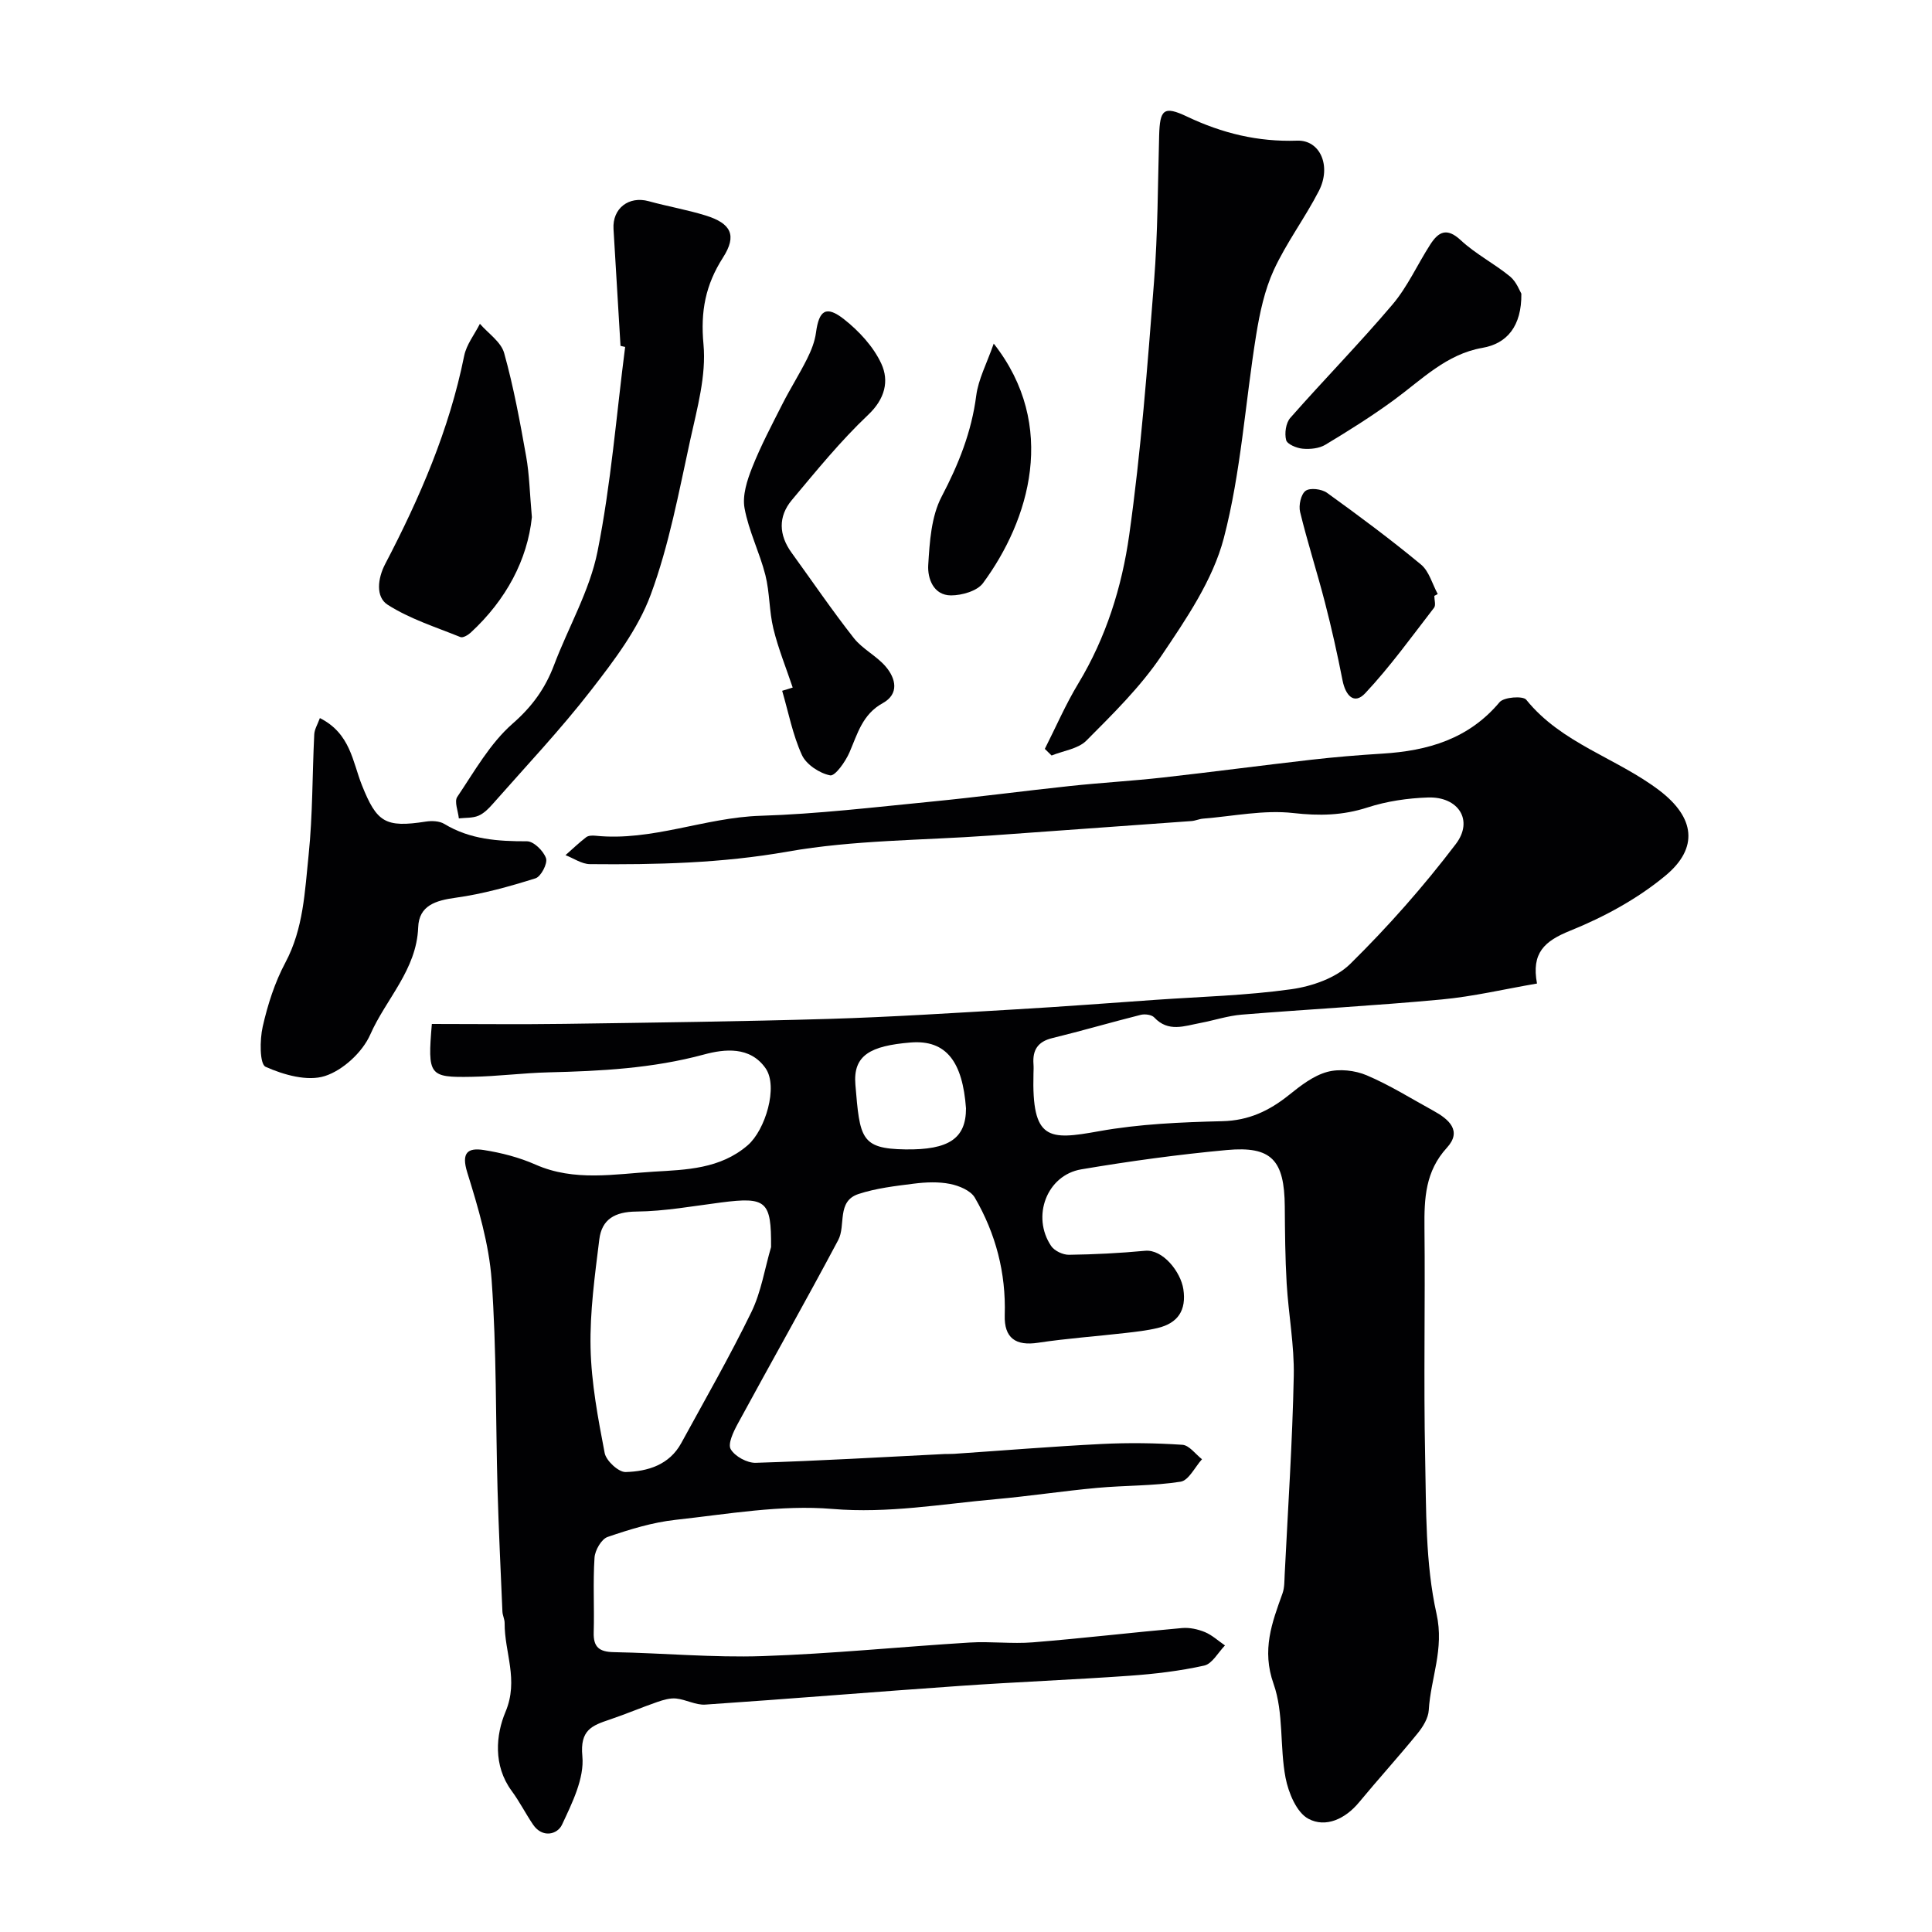
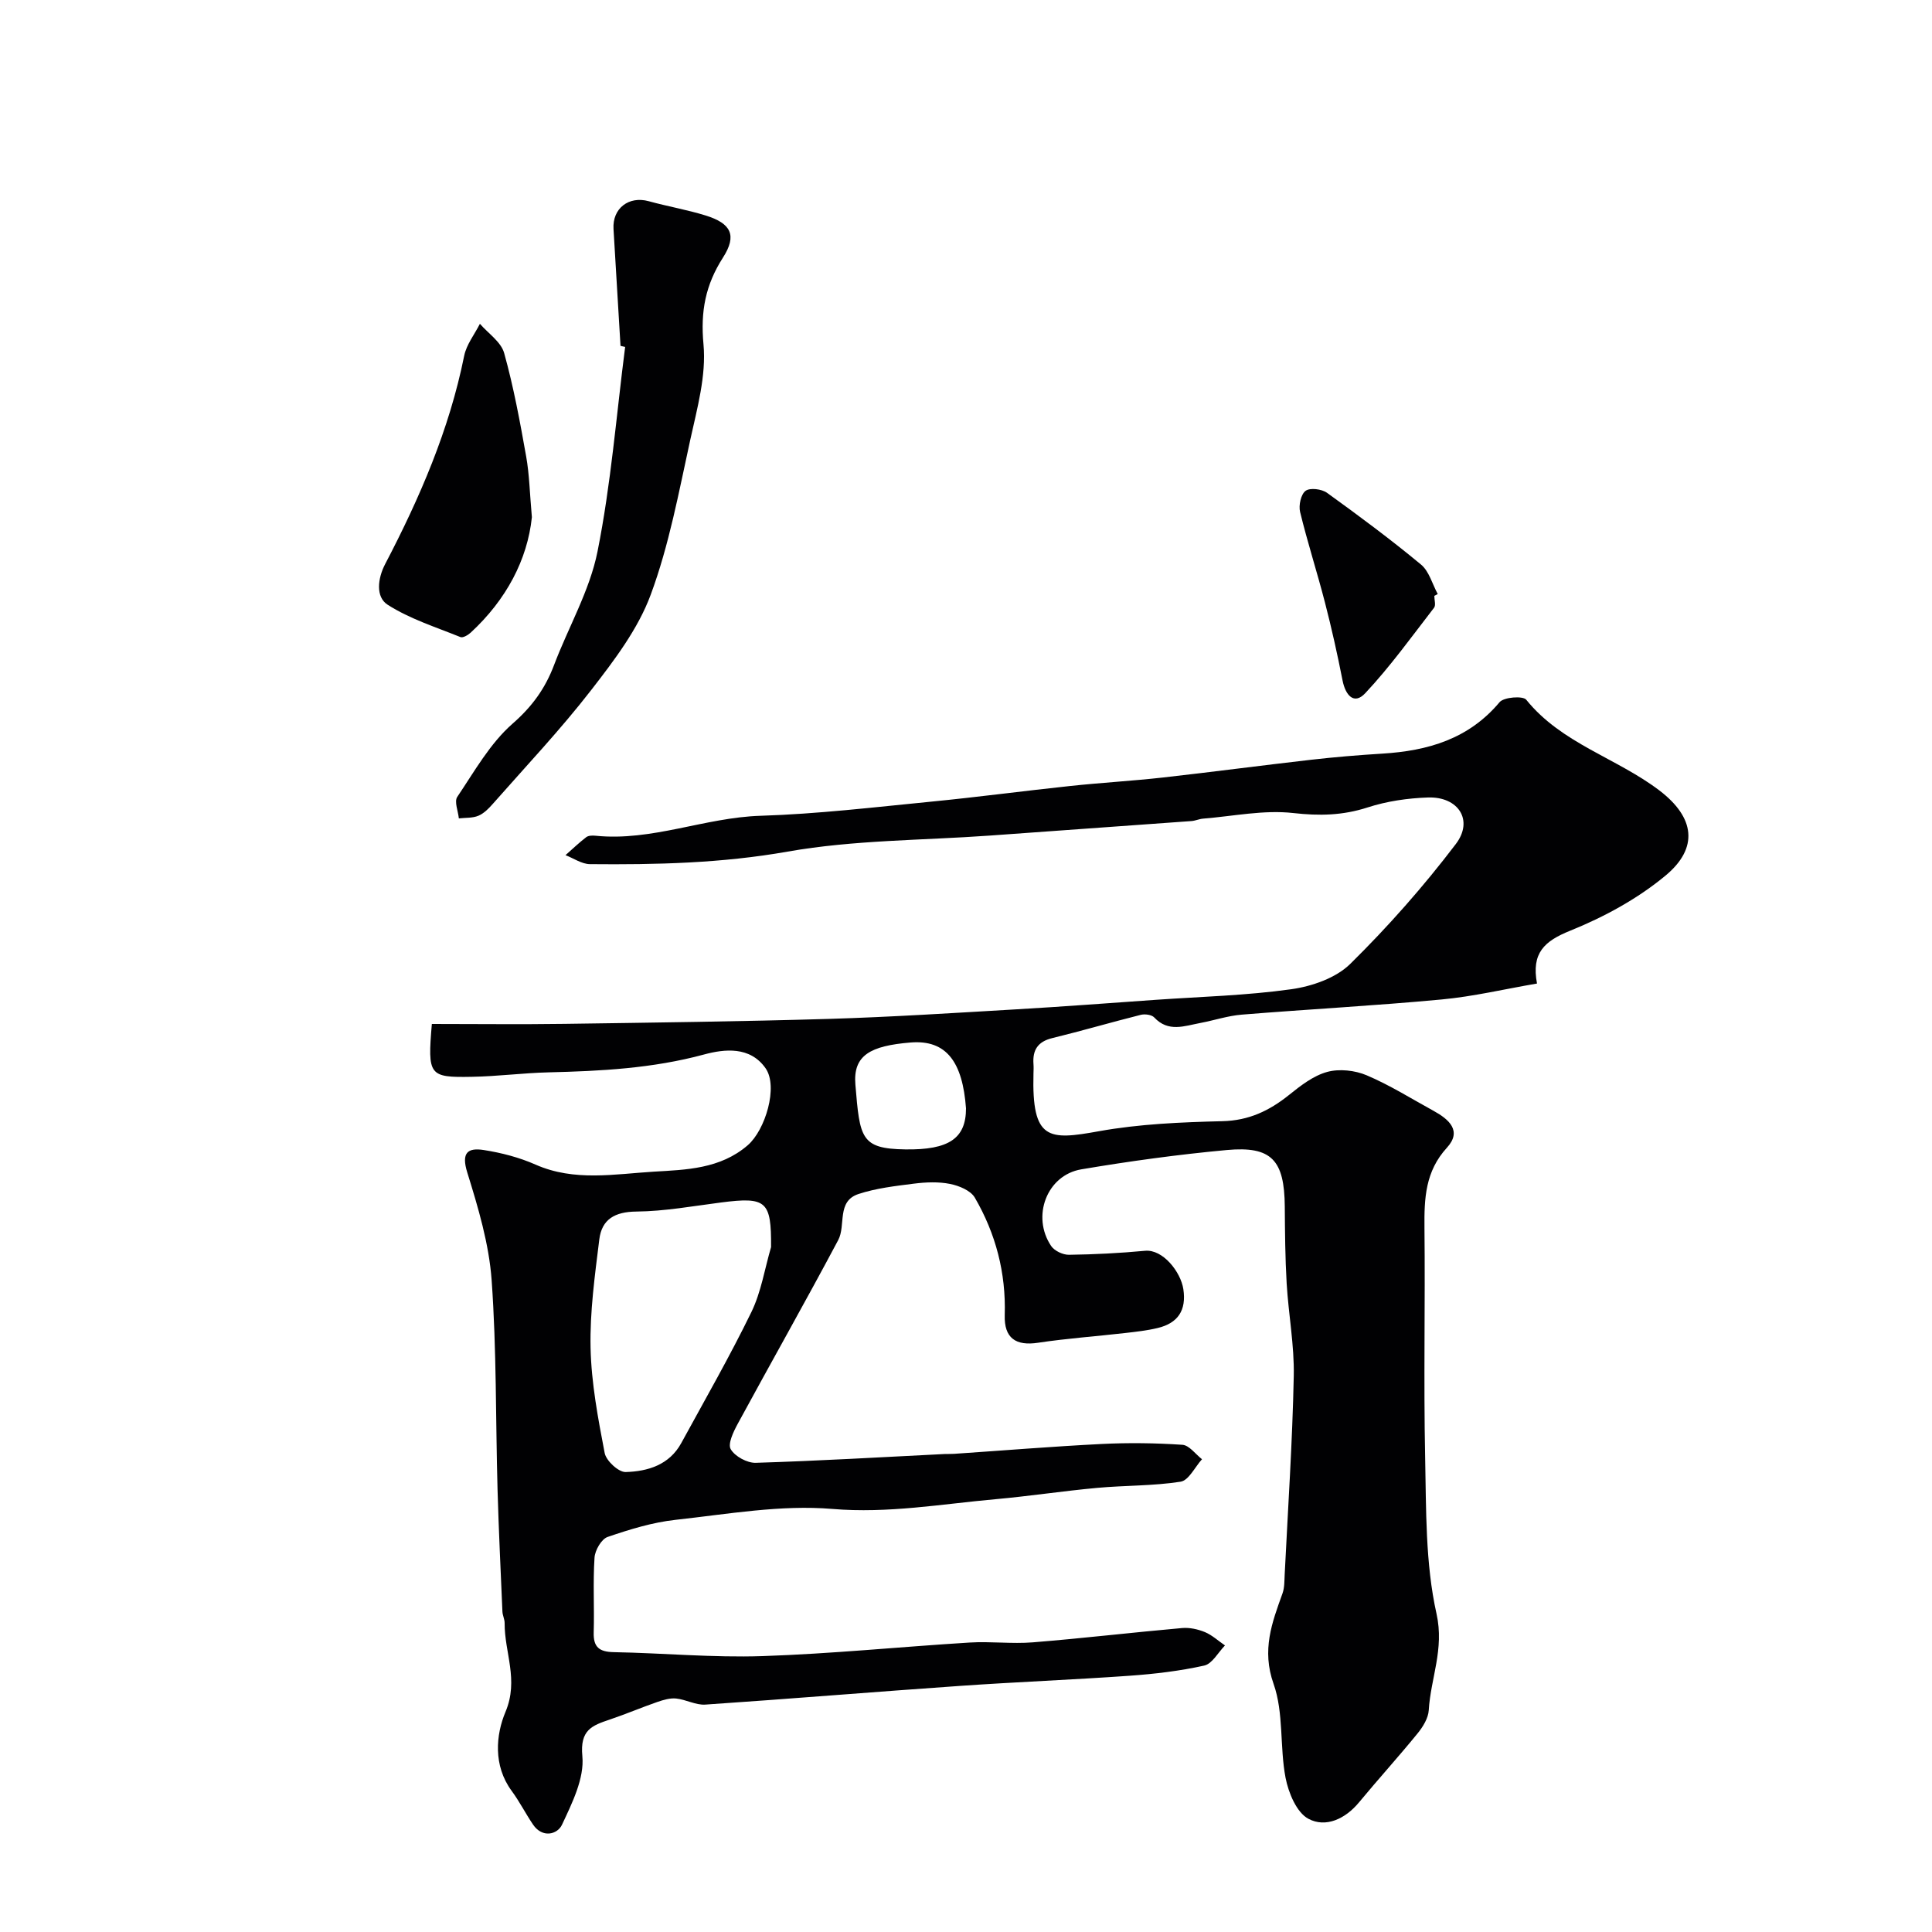
<svg xmlns="http://www.w3.org/2000/svg" enable-background="new 0 0 400 400" viewBox="0 0 400 400">
  <g fill="#010103">
    <path d="m89.41 212c9.32 0 18.41.11 27.49-.02 18.27-.26 36.54-.49 54.79-1.03 12.87-.39 25.72-1.22 38.57-1.97 9.69-.56 19.38-1.3 29.06-1.98 9.35-.65 18.76-.89 28.02-2.19 4.29-.6 9.25-2.32 12.22-5.25 7.84-7.72 15.19-16.05 21.85-24.81 3.75-4.93.52-9.85-5.76-9.64-4.2.14-8.52.77-12.5 2.06-5.15 1.67-10 1.77-15.4 1.16-6.1-.69-12.43.66-18.66 1.16-.81.06-1.59.44-2.4.5-13.92 1.01-27.86 2.01-41.8 3.01-13.97 1-28.13.9-41.84 3.32-13.66 2.41-27.23 2.72-40.92 2.59-1.69-.02-3.37-1.21-5.05-1.86 1.42-1.25 2.79-2.57 4.29-3.72.46-.35 1.29-.37 1.93-.3 11.68 1.19 22.6-3.77 34.15-4.13 11.81-.37 23.6-1.78 35.37-2.93 9.6-.94 19.17-2.22 28.76-3.24 6.37-.68 12.78-1.04 19.15-1.75 10.25-1.15 20.48-2.51 30.73-3.68 4.9-.56 9.83-.97 14.75-1.27 9.41-.58 17.86-3.02 24.26-10.65.89-1.06 4.84-1.35 5.52-.51 7.31 9.07 18.69 12.04 27.55 18.77 7.42 5.64 8.12 11.92 1.36 17.58-5.8 4.84-12.79 8.64-19.83 11.48-5.32 2.15-8.04 4.59-6.85 10.93-6.73 1.15-13.19 2.69-19.75 3.3-13.77 1.29-27.59 2.02-41.37 3.14-2.89.23-5.72 1.19-8.6 1.73-3.27.61-6.61 1.98-9.53-1.15-.53-.57-1.93-.75-2.78-.54-6.13 1.54-12.2 3.32-18.34 4.82-2.99.73-4.09 2.47-3.88 5.36.05.66.02 1.33 0 2-.37 13.85 3.13 13.8 13.54 11.92 8.38-1.51 17.02-1.87 25.57-2.08 5.48-.13 9.72-2.16 13.81-5.44 2.39-1.92 5.03-3.98 7.89-4.76 2.51-.69 5.75-.33 8.18.7 4.79 2.03 9.25 4.84 13.83 7.35 3.17 1.74 5.98 4.14 2.78 7.64-4.48 4.89-4.71 10.49-4.65 16.55.17 15.83-.19 31.67.14 47.49.23 10.86.02 21.99 2.36 32.47 1.63 7.34-1.22 13.33-1.61 19.94-.1 1.66-1.21 3.46-2.32 4.82-3.94 4.84-8.15 9.47-12.13 14.28-2.84 3.43-6.89 5.3-10.47 3.39-2.44-1.3-4.13-5.38-4.73-8.49-1.23-6.42-.35-13.43-2.48-19.44-2.49-7.03-.34-12.65 1.85-18.74.43-1.2.38-2.6.45-3.91.68-13.7 1.6-27.39 1.88-41.09.13-6.37-1.09-12.76-1.47-19.16-.31-5.3-.35-10.62-.39-15.93-.08-9.61-2.72-12.55-12-11.7-10.08.93-20.14 2.31-30.13 4-7.14 1.2-10.36 9.76-6.24 15.87.68 1.01 2.44 1.84 3.69 1.82 5.26-.07 10.53-.34 15.76-.83 3.69-.34 7.38 4.38 7.92 7.95.66 4.38-1.13 7.04-5.32 8.04-2.21.53-4.49.78-6.75 1.04-6 .69-12.03 1.11-18 2.01-4.6.7-7.06-.93-6.91-5.73.27-8.74-1.86-16.86-6.2-24.32-.86-1.47-3.26-2.46-5.12-2.83-2.4-.48-5.01-.37-7.47-.06-3.87.49-7.83.94-11.5 2.15-4.56 1.51-2.56 6.48-4.19 9.54-6.79 12.77-13.92 25.36-20.82 38.07-.87 1.61-2.08 4.12-1.43 5.22.86 1.49 3.4 2.87 5.17 2.82 13.04-.4 26.06-1.17 39.09-1.82.67-.03 1.33.01 2-.04 10.19-.69 20.37-1.53 30.56-2.04 5.56-.28 11.15-.2 16.7.17 1.41.1 2.71 1.94 4.05 2.99-1.47 1.62-2.75 4.39-4.43 4.65-5.69.89-11.53.75-17.28 1.28-7.01.64-13.99 1.71-21 2.34-11.23 1-22.26 2.99-33.81 2.02-10.68-.9-21.64 1.07-32.43 2.25-4.79.52-9.53 1.98-14.11 3.55-1.28.44-2.61 2.75-2.71 4.28-.34 5.14-.02 10.33-.17 15.49-.09 3.06 1.17 4.02 4.14 4.08 10.27.19 20.55 1.16 30.79.82 14.32-.48 28.6-1.93 42.9-2.81 4.35-.27 8.75.31 13.09-.04 10.31-.83 20.59-2.05 30.89-2.96 1.55-.14 3.28.24 4.74.84 1.5.63 2.77 1.82 4.15 2.76-1.42 1.45-2.64 3.8-4.3 4.17-5.08 1.13-10.31 1.74-15.52 2.11-11.69.83-23.4 1.28-35.09 2.1-17.57 1.22-35.12 2.68-52.69 3.87-1.97.13-3.99-1.05-6.03-1.26-1.25-.13-2.63.28-3.86.7-3.31 1.15-6.55 2.53-9.87 3.65-3.68 1.24-6.21 2.13-5.69 7.58.44 4.6-2.12 9.72-4.22 14.21-.94 2-4.05 2.82-5.99-.04-1.55-2.29-2.81-4.79-4.45-7.01-3.83-5.22-3.25-11.59-1.25-16.33 2.79-6.64-.23-12.3-.18-18.37.01-.8-.43-1.6-.46-2.4-.36-8.43-.77-16.86-1.01-25.3-.4-14.43-.19-28.9-1.22-43.28-.54-7.54-2.79-15.05-5.05-22.33-1.27-4.09.09-5.16 3.42-4.64 3.65.57 7.35 1.53 10.72 3.02 8.03 3.55 16.37 1.95 24.48 1.46 6.67-.4 13.74-.54 19.45-5.47 3.64-3.14 6.35-12.13 3.7-15.93-3.22-4.61-8.53-4-12.78-2.85-10.61 2.87-21.35 3.43-32.2 3.69-5.27.13-10.53.83-15.8.92-8.94.17-9.22-.25-8.32-10.94zm70.23 46.2c.06-9.54-.95-10.45-10.35-9.24-5.83.75-11.68 1.82-17.53 1.88-4.44.04-7.16 1.58-7.68 5.76-.92 7.46-1.97 14.99-1.81 22.46.16 7.28 1.54 14.58 2.92 21.77.31 1.61 2.87 3.98 4.34 3.94 4.57-.13 9.04-1.47 11.51-5.98 4.92-9.01 10.04-17.93 14.53-27.15 2.02-4.15 2.75-8.94 4.07-13.44zm40.36-28.73c-.7-9.49-3.97-14.26-11.51-13.63-8.23.69-11.91 2.6-11.39 8.73.92 11.05 1.1 13.26 10.31 13.4 9.11.14 12.59-2.31 12.59-8.5z" />
-     <path d="m216.32 155.05c2.29-4.52 4.31-9.21 6.93-13.54 5.75-9.51 9.03-20.01 10.54-30.73 2.45-17.38 3.77-34.94 5.14-52.45.79-10.06.78-20.19 1.06-30.29.15-5.34.92-6.21 5.78-3.9 7.28 3.46 14.69 5.26 22.79 4.98 4.77-.17 7.14 5.27 4.5 10.41-2.87 5.58-6.71 10.69-9.33 16.37-1.91 4.16-2.91 8.86-3.65 13.42-2.27 14.03-3.13 28.4-6.7 42.08-2.27 8.69-7.8 16.77-12.94 24.4-4.33 6.42-10.01 12-15.51 17.53-1.71 1.72-4.77 2.1-7.21 3.09-.47-.46-.94-.92-1.4-1.37z" />
    <path d="m128.47 71.61c-.48-8.07-.97-16.14-1.45-24.21-.25-4.27 3.18-6.88 7.3-5.74 3.91 1.08 7.93 1.76 11.79 2.96 5.25 1.63 6.53 4.09 3.58 8.7-3.63 5.67-4.68 11.14-4.04 17.97.6 6.46-1.31 13.26-2.74 19.78-2.36 10.77-4.37 21.75-8.18 32.04-2.64 7.15-7.58 13.63-12.33 19.76-6.34 8.18-13.48 15.74-20.33 23.52-.86.98-1.86 2.01-3.02 2.5-1.21.51-2.69.39-4.05.55-.15-1.51-.98-3.48-.33-4.45 3.55-5.27 6.78-11.07 11.45-15.16 4.05-3.54 6.75-7.28 8.58-12.11 2.97-7.87 7.39-15.42 9.01-23.54 2.79-13.94 3.9-28.22 5.72-42.35-.31-.07-.64-.15-.96-.22z" />
-     <path d="m66.23 148.67c6.35 3.2 6.77 9.08 8.71 13.92 3.07 7.67 4.81 8.82 13.23 7.51 1.24-.19 2.82-.13 3.83.49 5.33 3.23 11.11 3.6 17.12 3.59 1.38 0 3.43 2.02 3.93 3.52.36 1.08-1.05 3.8-2.19 4.15-5.39 1.69-10.91 3.24-16.49 4.01-4.16.57-7.63 1.6-7.79 6.15-.33 8.79-6.66 14.79-9.92 22.18-1.61 3.65-5.65 7.39-9.39 8.59-3.61 1.16-8.55-.24-12.28-1.91-1.25-.56-1.22-5.59-.6-8.31 1.03-4.55 2.5-9.16 4.69-13.26 3.77-7.07 4.03-14.78 4.82-22.33.85-8.25.75-16.59 1.16-24.88.03-1.05.67-2.06 1.17-3.42z" />
-     <path d="m164.12 142.35c-1.36-4.06-2.99-8.05-4-12.2-.88-3.62-.75-7.49-1.66-11.1-1.19-4.68-3.45-9.12-4.31-13.84-.48-2.64.53-5.78 1.58-8.42 1.79-4.51 4.08-8.84 6.28-13.18 1.6-3.15 3.5-6.14 5.08-9.3.85-1.7 1.6-3.56 1.85-5.43.62-4.64 2.08-5.71 5.8-2.79 3.11 2.45 6.1 5.68 7.73 9.21 1.64 3.56.78 7.28-2.74 10.6-5.71 5.4-10.72 11.58-15.79 17.63-2.86 3.42-2.7 7.24-.06 10.89 4.28 5.91 8.39 11.95 12.89 17.68 1.79 2.28 4.69 3.67 6.59 5.89 2.12 2.47 2.86 5.68-.6 7.59-4.2 2.31-5.21 6.32-6.88 10.18-.83 1.93-2.99 4.98-4.01 4.77-2.19-.43-4.93-2.23-5.84-4.21-1.91-4.18-2.79-8.84-4.09-13.3.72-.2 1.45-.44 2.18-.67z" />
    <path d="m110.12 107.08c-.92 8.79-5.3 17.1-12.67 23.9-.55.51-1.61 1.13-2.12.92-5.11-2.07-10.49-3.76-15.08-6.7-2.52-1.62-2.05-5.46-.51-8.41 7.17-13.72 13.28-27.82 16.36-43.11.47-2.34 2.14-4.43 3.26-6.64 1.73 2 4.38 3.75 5.02 6.06 1.96 7.02 3.28 14.23 4.56 21.42.66 3.7.73 7.51 1.18 12.56z" />
-     <path d="m314.98 60.8c.08 6.73-2.97 10.34-8.06 11.22-7.46 1.29-12.55 6.57-18.31 10.79-4.55 3.33-9.35 6.35-14.19 9.26-1.29.78-3.15.97-4.7.83-1.25-.11-3.22-.92-3.44-1.79-.36-1.39-.06-3.54.86-4.59 6.97-7.92 14.37-15.46 21.19-23.51 3.11-3.68 5.14-8.27 7.78-12.37 1.68-2.61 3.4-3.63 6.32-.91 3.07 2.86 6.95 4.84 10.22 7.52 1.34 1.12 2.02 3.06 2.33 3.55z" />
    <path d="m296.96 123.37c0 .83.35 1.93-.05 2.45-4.63 5.99-9.08 12.18-14.24 17.69-2.35 2.52-4.11.41-4.71-2.63-1.06-5.41-2.26-10.79-3.64-16.13-1.62-6.28-3.62-12.46-5.15-18.76-.33-1.36.17-3.66 1.14-4.37.92-.68 3.33-.38 4.43.41 6.62 4.77 13.18 9.65 19.46 14.85 1.69 1.4 2.34 4.04 3.47 6.11-.24.13-.48.26-.71.38z" />
-     <path d="m205.74 71.14c13.36 16.99 7.36 36.59-2.22 49.59-1.21 1.64-4.37 2.54-6.62 2.54-3.66-.01-4.88-3.53-4.72-6.27.29-4.8.62-10.06 2.77-14.17 3.52-6.71 6.2-13.4 7.17-20.93.44-3.39 2.17-6.61 3.62-10.76z" />
  </g>
</svg>